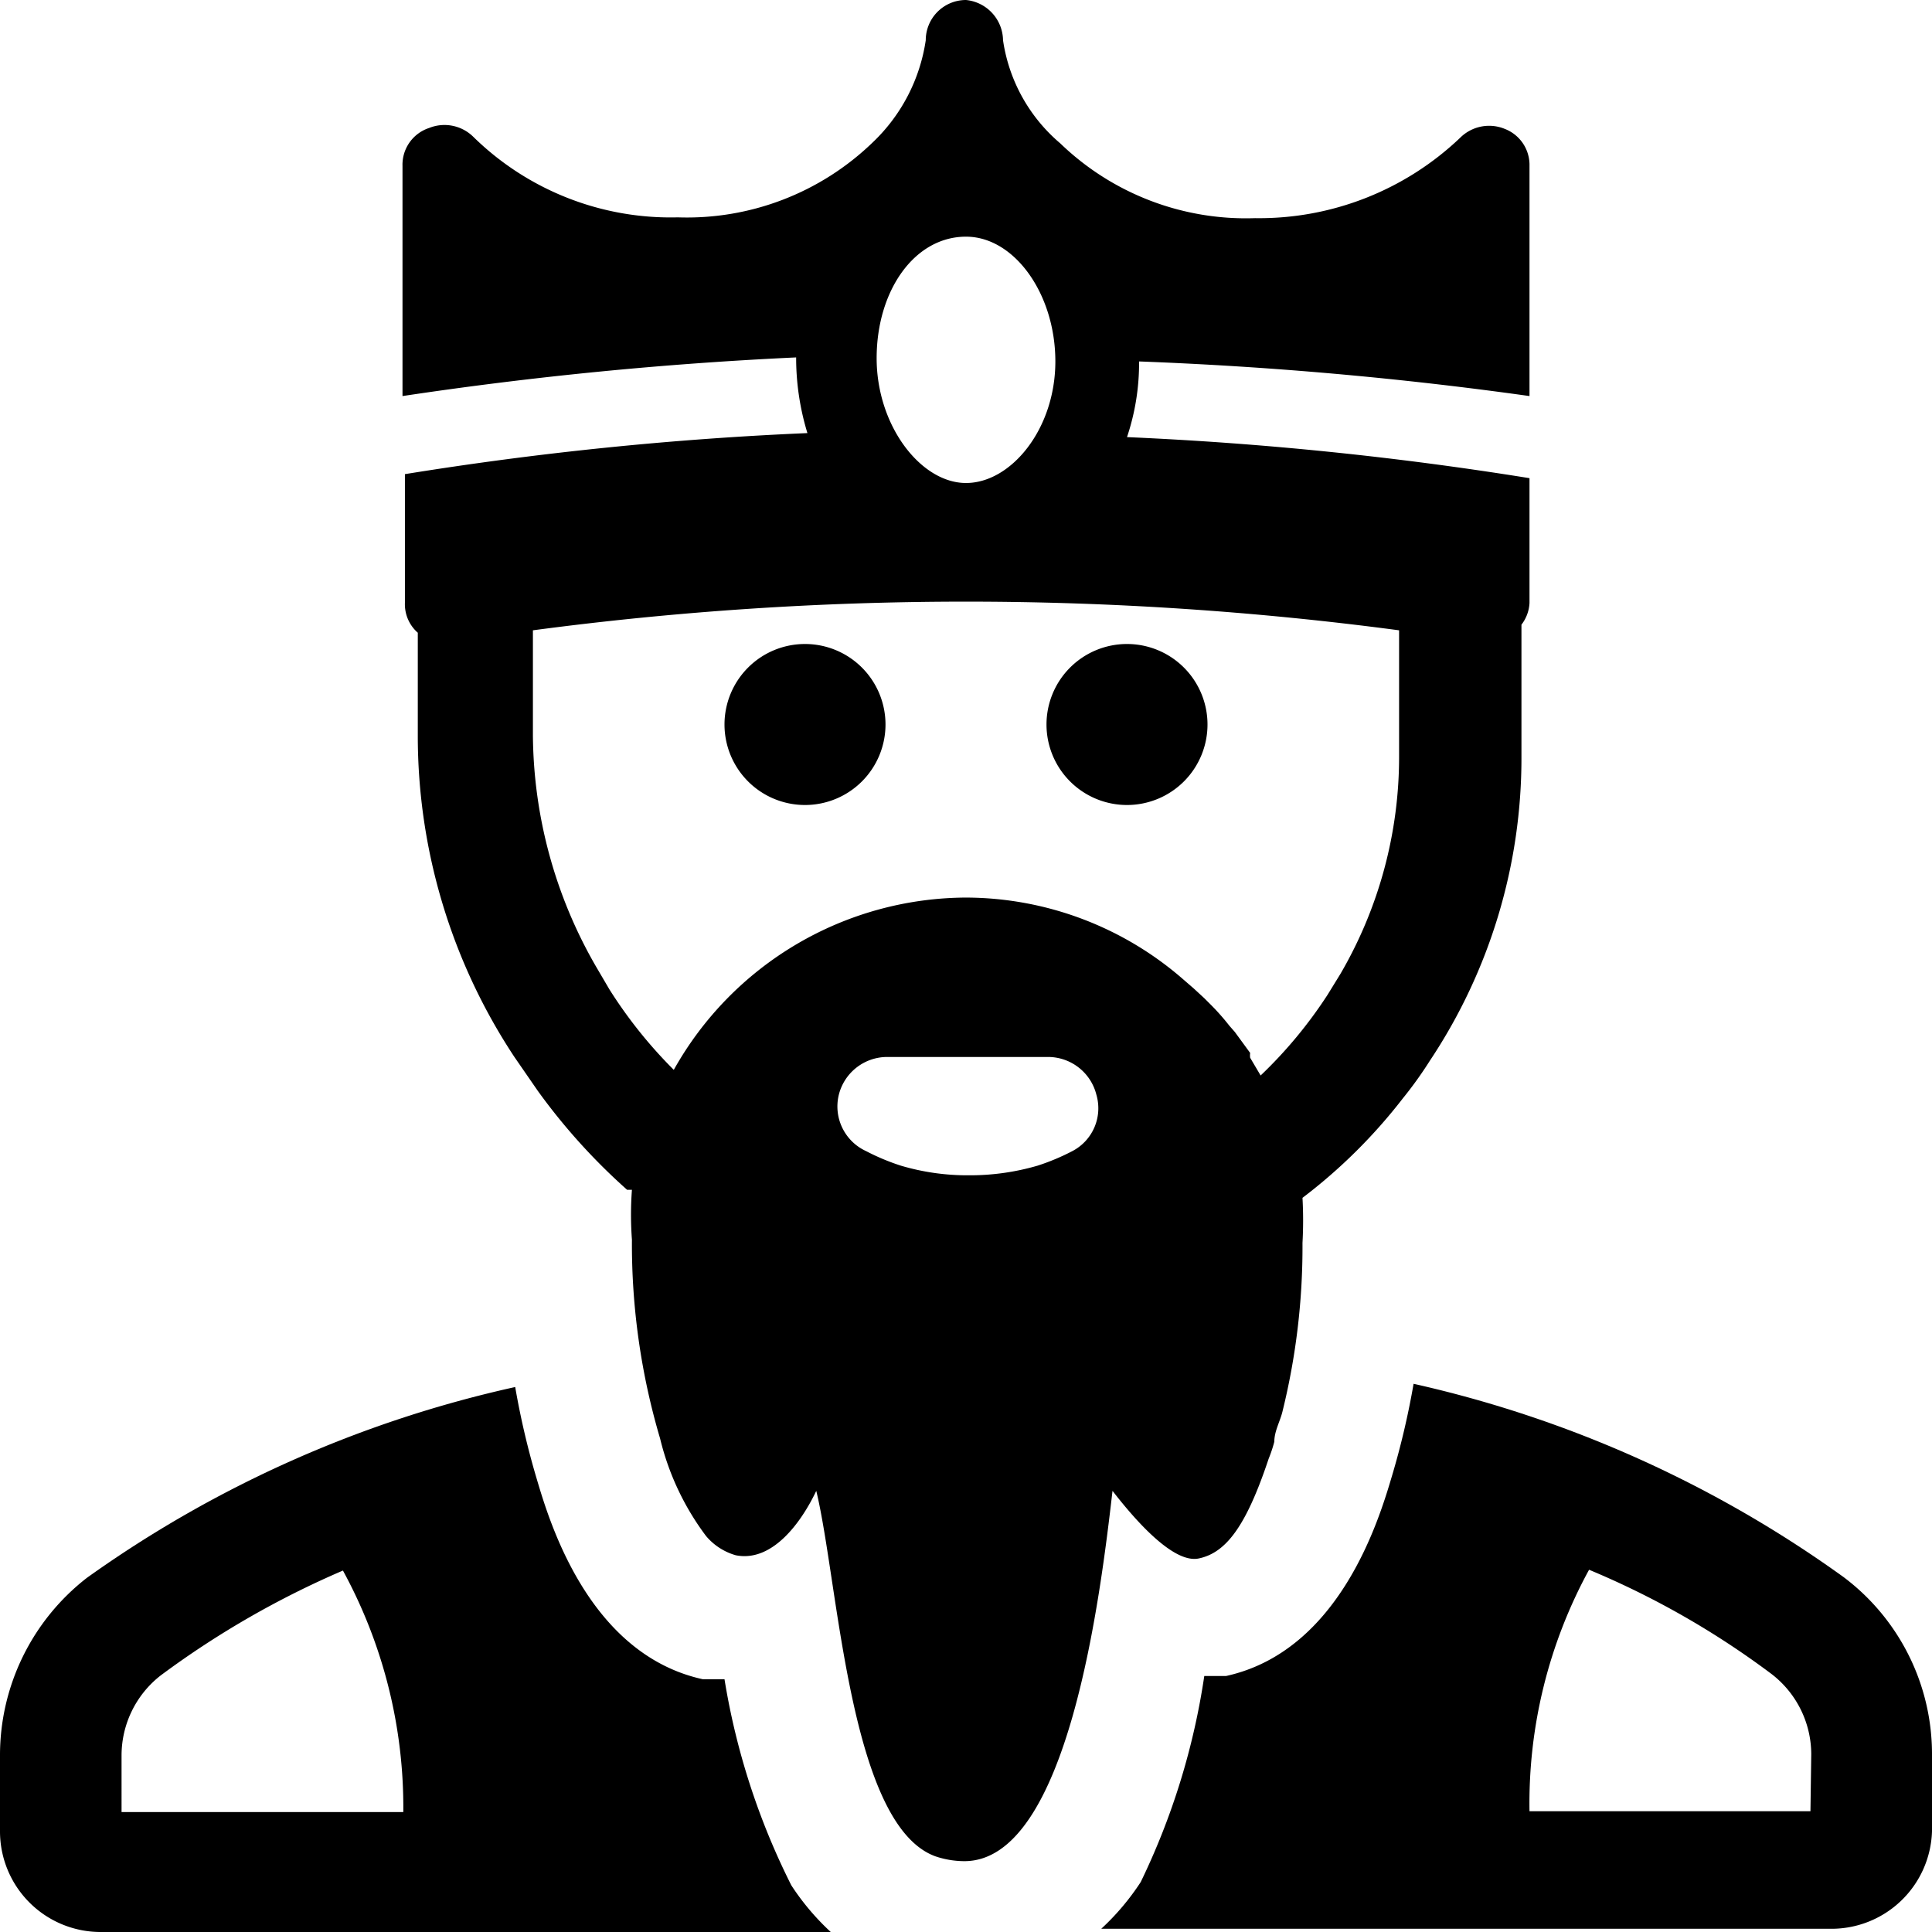
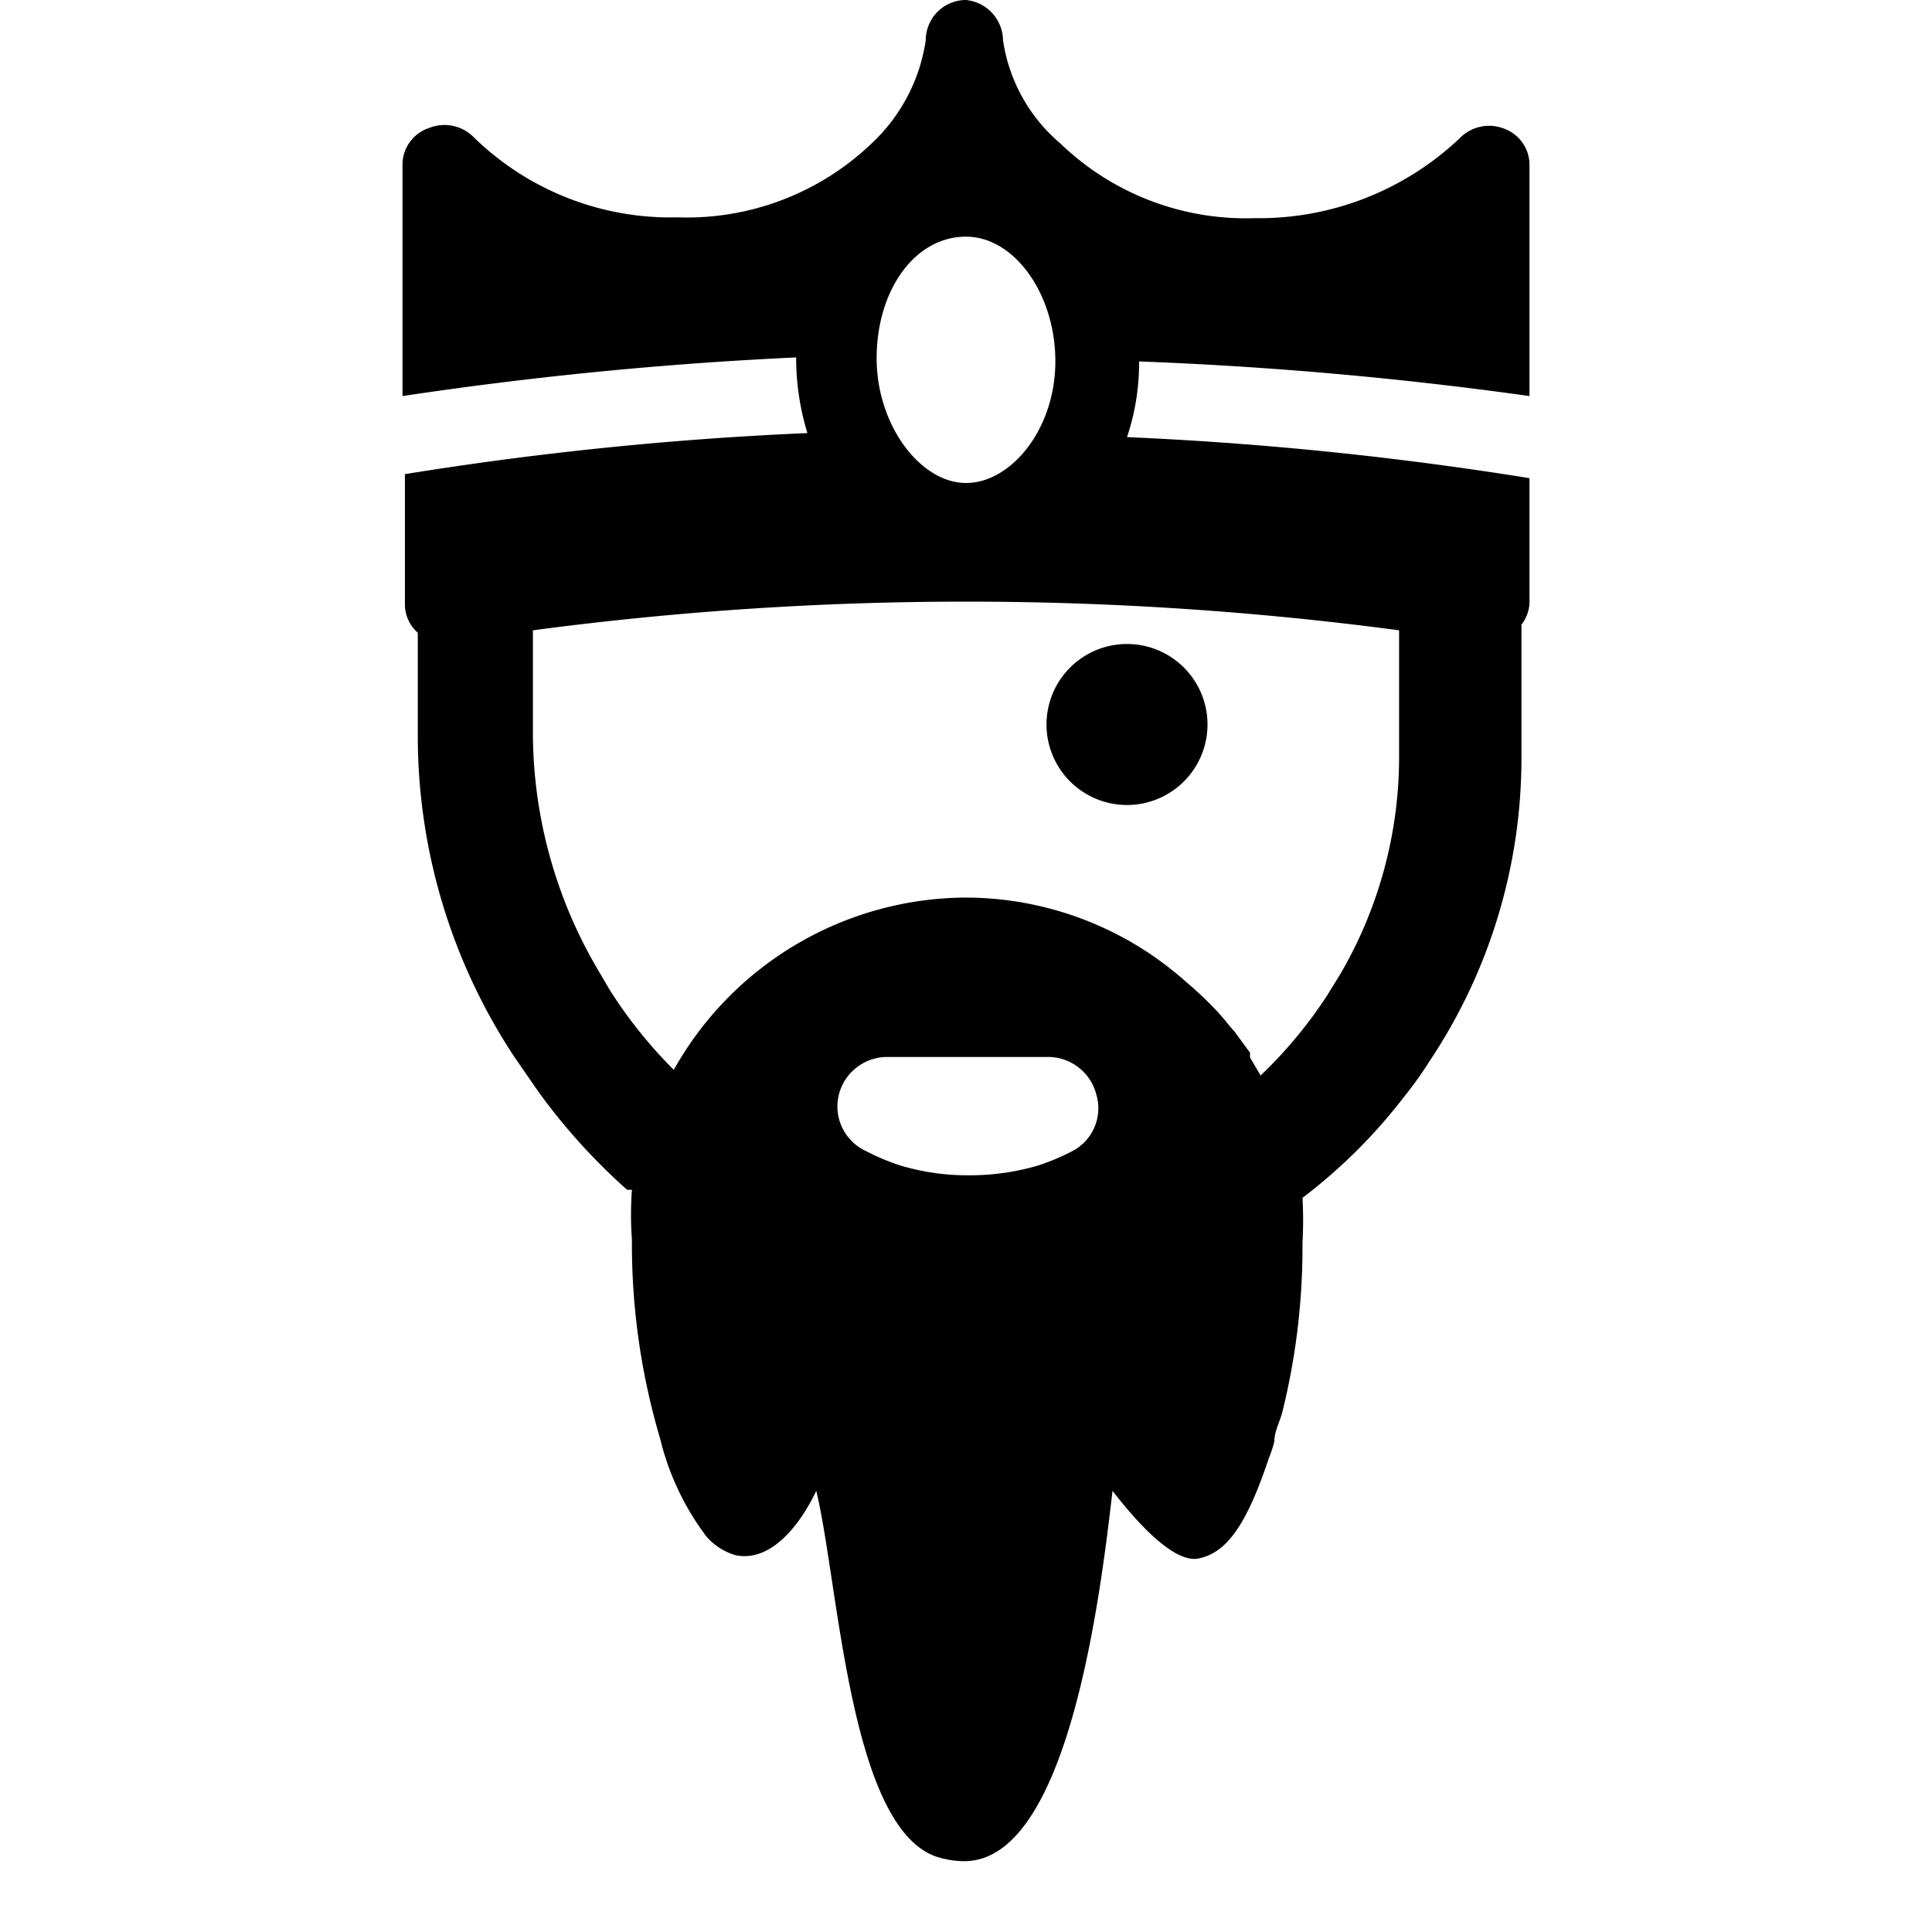
<svg xmlns="http://www.w3.org/2000/svg" viewBox="0 0 24 24">
  <g>
-     <path d="M9.83 23.42A8.83 8.83 0 0 1 9 20.86l-0.27 0c-1.41 -0.31 -1.9 -1.94 -2.06 -2.48a9.89 9.89 0 0 1 -0.27 -1.15 14.55 14.55 0 0 0 -5.32 2.37A2.79 2.79 0 0 0 0 21.81v0.94A1.25 1.25 0 0 0 1.26 24h9.06a3.07 3.07 0 0 1 -0.49 -0.58Zm-8.32 -1.61a1.26 1.26 0 0 1 0.49 -1 11.23 11.23 0 0 1 2.26 -1.3 6.14 6.14 0 0 1 0.75 3h-3.5Z" fill="#000000" stroke-width="1" />
-     <path d="M22.9 19.59a14.6 14.6 0 0 0 -5.34 -2.4 9.89 9.89 0 0 1 -0.27 1.15c-0.16 0.54 -0.65 2.17 -2.06 2.48l-0.27 0a8.83 8.83 0 0 1 -0.79 2.56 3.07 3.07 0 0 1 -0.49 0.58h9.06A1.25 1.25 0 0 0 24 22.75v-0.94a2.75 2.75 0 0 0 -1.1 -2.22Zm-0.41 2.91H19a6.05 6.05 0 0 1 0.74 -3A10.51 10.51 0 0 1 22 20.79a1.26 1.26 0 0 1 0.5 1Z" fill="#000000" stroke-width="1" />
    <path d="m7.79 14.78 0.06 0a4.21 4.21 0 0 0 0 0.62 8.51 8.51 0 0 0 0.35 2.47 3.31 3.31 0 0 0 0.57 1.21 0.75 0.75 0 0 0 0.37 0.24c0.45 0.09 0.81 -0.4 1 -0.8 0.28 1.16 0.41 4.15 1.48 4.54a1.13 1.13 0 0 0 0.36 0.06c1.29 0 1.69 -3.3 1.84 -4.6 0.21 0.27 0.73 0.91 1.07 0.84s0.59 -0.4 0.87 -1.24a1.72 1.72 0 0 0 0.07 -0.21c0 -0.13 0.07 -0.25 0.1 -0.37a8.53 8.53 0 0 0 0.25 -2.1 5.09 5.09 0 0 0 0 -0.56 6.67 6.67 0 0 0 1.25 -1.24 4.84 4.84 0 0 0 0.33 -0.46 6.78 6.78 0 0 0 1.14 -3.79V7.76a0.48 0.48 0 0 0 0.1 -0.27V5.94a43.24 43.24 0 0 0 -5 -0.51 2.89 2.89 0 0 0 0.15 -0.94 47.87 47.87 0 0 1 4.85 0.43V2.06a0.48 0.48 0 0 0 -0.31 -0.46 0.51 0.51 0 0 0 -0.55 0.11 3.62 3.62 0 0 1 -2.55 1 3.32 3.32 0 0 1 -2.42 -0.93A2.07 2.07 0 0 1 12.46 0.5 0.51 0.51 0 0 0 12 0a0.5 0.5 0 0 0 -0.5 0.5 2.19 2.19 0 0 1 -0.66 1.27 3.32 3.32 0 0 1 -2.42 0.93 3.5 3.5 0 0 1 -2.54 -1 0.51 0.51 0 0 0 -0.55 -0.11 0.48 0.48 0 0 0 -0.33 0.47v2.86a47.87 47.87 0 0 1 4.89 -0.48 3.19 3.19 0 0 0 0.14 0.94 42.86 42.86 0 0 0 -5 0.51v1.6a0.47 0.47 0 0 0 0.16 0.37v1.27a7.23 7.23 0 0 0 1.2 4l0.29 0.42a7.57 7.57 0 0 0 1.11 1.23Zm2.63 -1.18a0.62 0.62 0 0 1 0.6 -0.47h2a0.62 0.62 0 0 1 0.6 0.47 0.6 0.6 0 0 1 -0.3 0.7 2.77 2.77 0 0 1 -0.43 0.18 3 3 0 0 1 -0.85 0.12 2.91 2.91 0 0 1 -0.85 -0.12 2.77 2.77 0 0 1 -0.43 -0.18 0.61 0.61 0 0 1 -0.34 -0.7ZM12 2.94c0.6 0 1.11 0.71 1.11 1.55S12.56 6 12 6s-1.11 -0.71 -1.11 -1.55 0.47 -1.51 1.11 -1.51ZM6.62 9.13v-1.3a40.8 40.8 0 0 1 10.76 0v1.56a5.35 5.35 0 0 1 -0.73 2.71l-0.16 0.26a5.59 5.59 0 0 1 -0.83 1l-0.13 -0.22a0.21 0.21 0 0 1 0 -0.06l-0.19 -0.26 -0.07 -0.08a2.85 2.85 0 0 0 -0.23 -0.26l-0.08 -0.08 -0.13 -0.12 -0.15 -0.13a4.12 4.12 0 0 0 -2.68 -1 4.18 4.18 0 0 0 -3.63 2.14 5.73 5.73 0 0 1 -0.8 -1L7.4 12a5.82 5.82 0 0 1 -0.78 -2.87Z" fill="#000000" stroke-width="1" />
    <path d="M15 9a1 1 0 1 0 -1 1 1 1 0 0 0 1 -1Z" fill="#000000" stroke-width="1" />
-     <path d="M11 9a1 1 0 1 0 -1 1 1 1 0 0 0 1 -1Z" fill="#000000" stroke-width="1" />
  </g>
</svg>